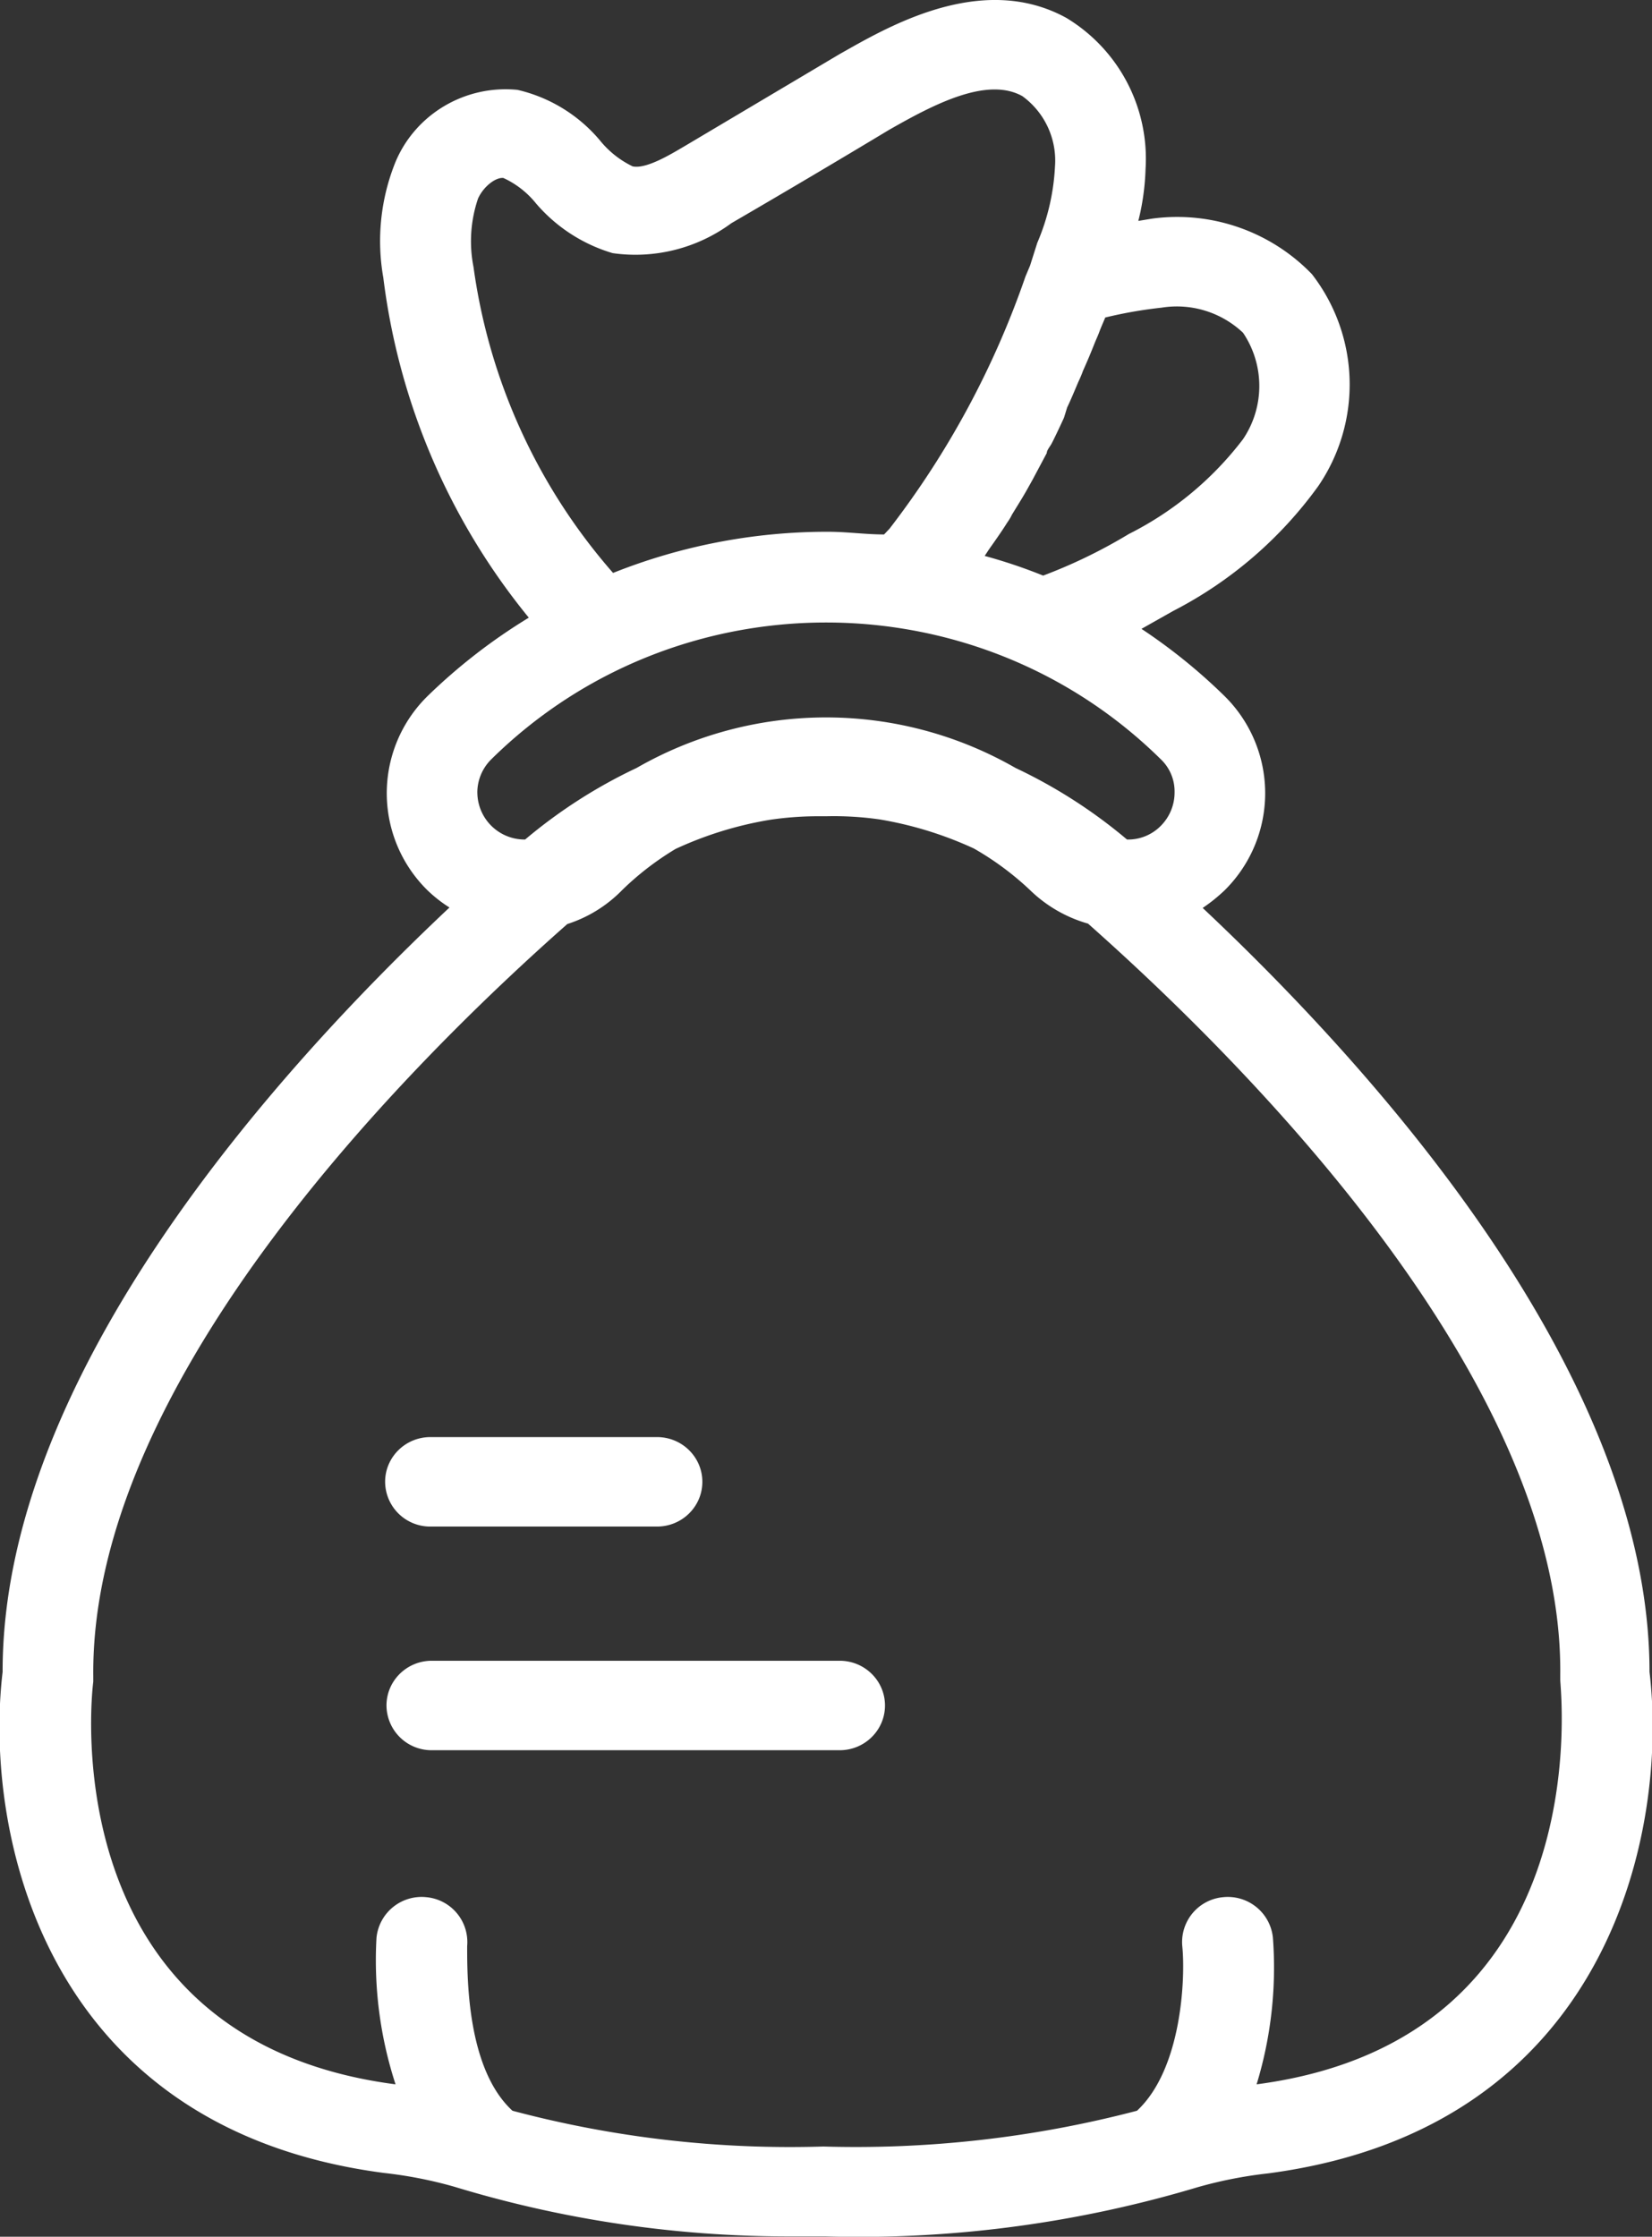
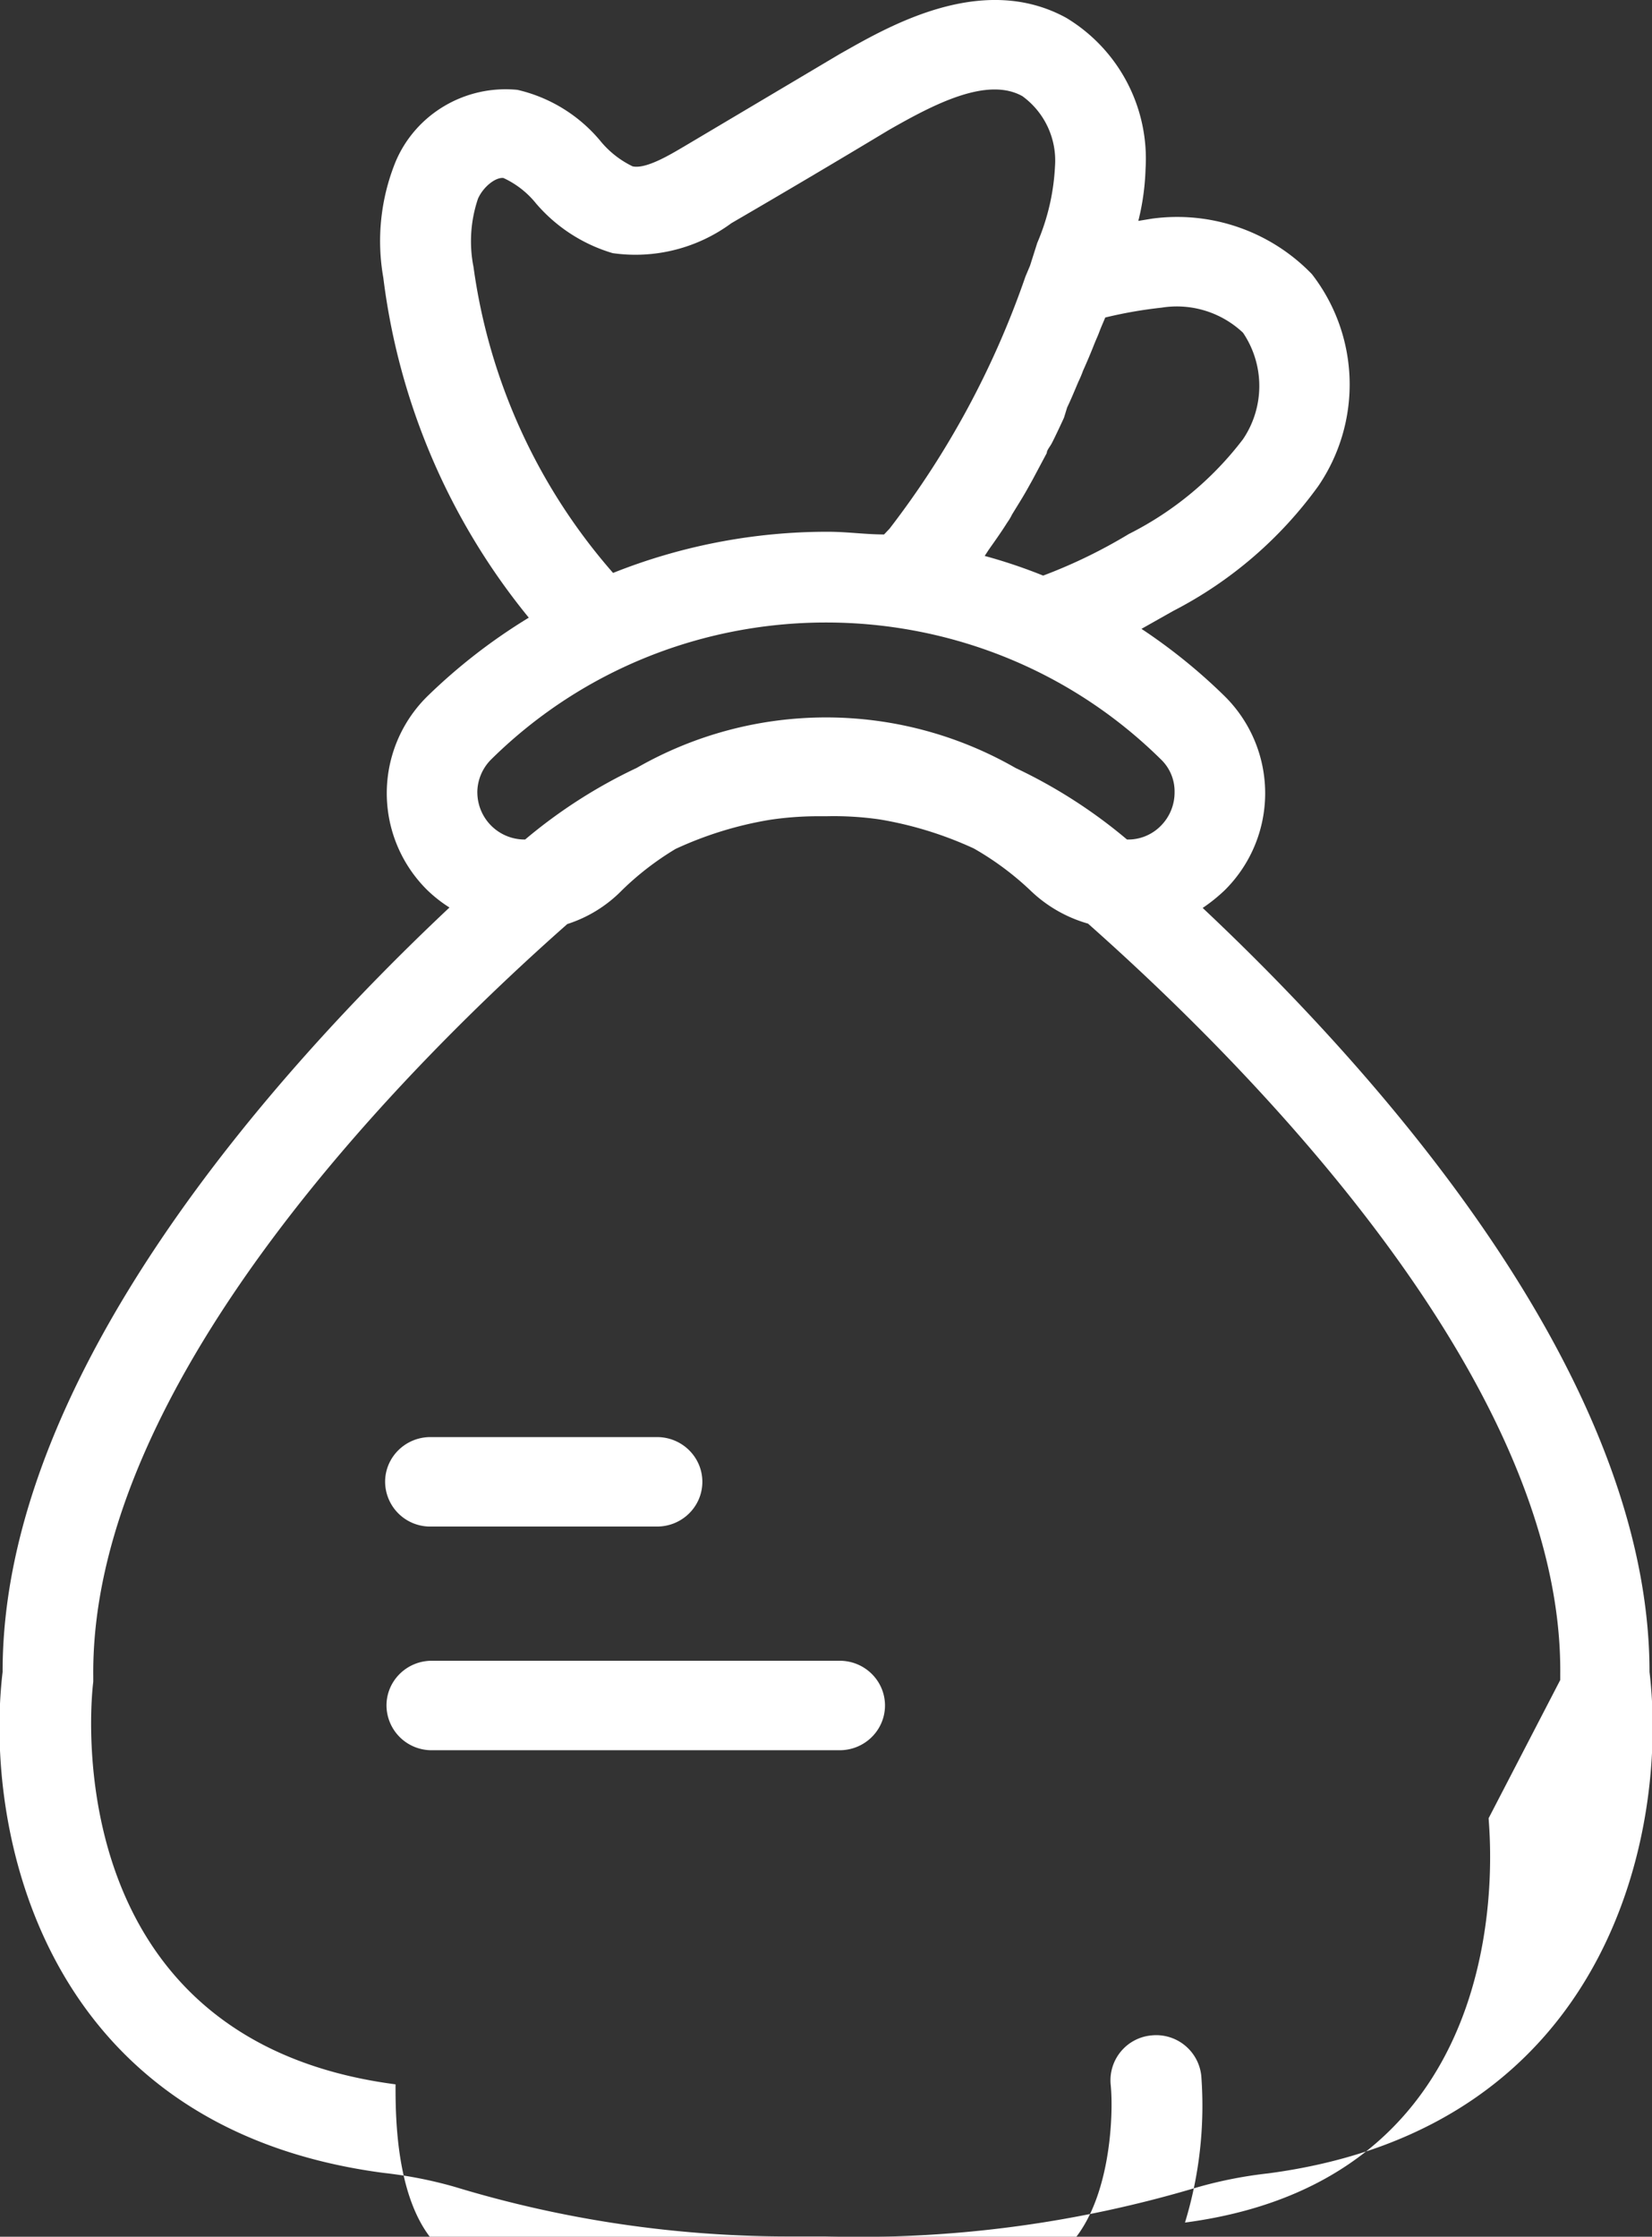
<svg xmlns="http://www.w3.org/2000/svg" width="65" height="88" viewBox="0 0 65 88">
  <rect x="0" y="0" width="65" height="88" fill="#333333" stroke="none" />
  <g>
    <g>
-       <path fill="#fff" d="M49.906 85.506c-.941.104-1.872.286-2.782.545a46.469 46.469 0 0 1-14.675 1.936h-1.426c-4.455 0-8.885-.657-13.142-1.953-.91-.26-1.84-.441-2.781-.545C1.566 83.71-.628 71.885.103 65.779.086 54.094 10.891 42.092 17.685 35.704a5.377 5.377 0 0 1-.874-.686 5.353 5.353 0 0 1 0-7.62 22.403 22.403 0 0 1 3.995-3.097 26.222 26.222 0 0 1-5.724-13.375 8.292 8.292 0 0 1 .481-4.558c.792-1.884 2.74-3.035 4.797-2.833a6.005 6.005 0 0 1 3.245 1.989c.346.43.785.778 1.284 1.02.535.123 1.533-.493 2.015-.774l6.134-3.643c1.783-1.003 5.545-3.273 8.915-1.425a6.47 6.47 0 0 1 3.12 5.948 9.554 9.554 0 0 1-.284 2.041l.534-.088a7.367 7.367 0 0 1 6.295 2.182 7.086 7.086 0 0 1 .25 8.341 16.157 16.157 0 0 1-5.706 4.91l-1.249.705c1.177.78 2.276 1.67 3.281 2.657a5.37 5.37 0 0 1 0 7.62c-.27.258-.562.494-.873.703 6.793 6.389 17.581 18.373 17.581 30.058.731 6.106-1.462 17.932-14.996 19.727zm-8.042-69.072c-.16.352-.428.915-.499 1.039-.071.123-.178.246-.178.351l-.553 1.038-.196.352c-.196.353-.41.687-.624 1.039-.05.106-.11.205-.179.3-.231.369-.481.72-.73 1.073l-.161.246c.781.213 1.55.471 2.3.774 1.172-.441 2.3-.989 3.37-1.636a12.969 12.969 0 0 0 4.494-3.731 3.742 3.742 0 0 0 0-4.188 3.795 3.795 0 0 0-3.21-.986c-.745.081-1.484.21-2.211.387-.071.176-.16.37-.232.563-.071.194-.107.247-.232.564-.125.316-.267.65-.41.967a4.202 4.202 0 0 1-.178.423c-.143.334-.285.686-.446 1.02zm-17.742 6.107a22.752 22.752 0 0 1 8.452-1.62c.75 0 1.48.106 2.211.106L35 20.8a34.88 34.88 0 0 0 5.35-9.926l.178-.422.285-.898c.408-.949.643-1.961.696-2.992a3.134 3.134 0 0 0-1.284-2.78c-1.391-.774-3.477.317-5.26 1.337a474.074 474.074 0 0 1-6.188 3.662 6.359 6.359 0 0 1-4.672 1.178 6.335 6.335 0 0 1-3.013-1.953 3.549 3.549 0 0 0-1.284-1.003c-.303-.036-.785.334-.999.809a5.214 5.214 0 0 0-.178 2.693 23.005 23.005 0 0 0 5.492 12.037zm-5.34 8.65a1.86 1.86 0 0 0 1.88 1.838 20.123 20.123 0 0 1 4.387-2.816 14.97 14.97 0 0 1 14.907 0 20.12 20.12 0 0 1 4.387 2.816c.495.013.973-.18 1.32-.528.354-.35.552-.825.552-1.32a1.747 1.747 0 0 0-.553-1.32c-7.273-7.16-19.046-7.16-26.319 0-.361.35-.564.83-.562 1.33zM61.39 66.096v-.23c.107-11.666-12.625-24.25-18.58-29.528a5.375 5.375 0 0 1-2.283-1.32 11.546 11.546 0 0 0-2.211-1.637 14.546 14.546 0 0 0-3.71-1.143c-.696-.1-1.4-.141-2.103-.124h-.428c-.597.005-1.193.052-1.783.14a14.405 14.405 0 0 0-3.71 1.145c-.762.457-1.468 1-2.103 1.62a5.253 5.253 0 0 1-2.158 1.336C16.401 41.582 3.563 54.217 3.67 65.937v.23c-.072.51-1.587 14.078 11.893 15.837a15.752 15.752 0 0 1-.749-5.772 1.784 1.784 0 0 1 1.953-1.592 1.774 1.774 0 0 1 1.614 1.926c0 1.285 0 4.84 1.783 6.477a42.469 42.469 0 0 0 12.232 1.407c4.16.122 8.317-.352 12.34-1.407 1.782-1.655 1.907-5.28 1.782-6.477a1.774 1.774 0 0 1 1.614-1.926 1.784 1.784 0 0 1 1.952 1.592 15.743 15.743 0 0 1-.641 5.772c13.48-1.777 11.964-15.345 11.947-15.908zm-46.237-7.797c0-.971.798-1.76 1.783-1.76h8.916c.985 0 1.783.789 1.783 1.76 0 .973-.798 1.76-1.783 1.76h-8.916a1.771 1.771 0 0 1-1.783-1.76zm19.668 8.8c0 .971-.798 1.76-1.783 1.76H16.99a1.772 1.772 0 0 1-1.783-1.76c0-.972.798-1.76 1.783-1.76h16.048c.985 0 1.783.788 1.783 1.76z" />
+       <path fill="#fff" d="M49.906 85.506c-.941.104-1.872.286-2.782.545a46.469 46.469 0 0 1-14.675 1.936h-1.426c-4.455 0-8.885-.657-13.142-1.953-.91-.26-1.84-.441-2.781-.545C1.566 83.71-.628 71.885.103 65.779.086 54.094 10.891 42.092 17.685 35.704a5.377 5.377 0 0 1-.874-.686 5.353 5.353 0 0 1 0-7.62 22.403 22.403 0 0 1 3.995-3.097 26.222 26.222 0 0 1-5.724-13.375 8.292 8.292 0 0 1 .481-4.558c.792-1.884 2.74-3.035 4.797-2.833a6.005 6.005 0 0 1 3.245 1.989c.346.43.785.778 1.284 1.02.535.123 1.533-.493 2.015-.774l6.134-3.643c1.783-1.003 5.545-3.273 8.915-1.425a6.47 6.47 0 0 1 3.12 5.948 9.554 9.554 0 0 1-.284 2.041l.534-.088a7.367 7.367 0 0 1 6.295 2.182 7.086 7.086 0 0 1 .25 8.341 16.157 16.157 0 0 1-5.706 4.91l-1.249.705c1.177.78 2.276 1.67 3.281 2.657a5.37 5.37 0 0 1 0 7.62c-.27.258-.562.494-.873.703 6.793 6.389 17.581 18.373 17.581 30.058.731 6.106-1.462 17.932-14.996 19.727zm-8.042-69.072c-.16.352-.428.915-.499 1.039-.071.123-.178.246-.178.351l-.553 1.038-.196.352c-.196.353-.41.687-.624 1.039-.05.106-.11.205-.179.3-.231.369-.481.72-.73 1.073l-.161.246c.781.213 1.55.471 2.3.774 1.172-.441 2.3-.989 3.37-1.636a12.969 12.969 0 0 0 4.494-3.731 3.742 3.742 0 0 0 0-4.188 3.795 3.795 0 0 0-3.21-.986c-.745.081-1.484.21-2.211.387-.071.176-.16.37-.232.563-.071.194-.107.247-.232.564-.125.316-.267.65-.41.967a4.202 4.202 0 0 1-.178.423c-.143.334-.285.686-.446 1.02zm-17.742 6.107a22.752 22.752 0 0 1 8.452-1.62c.75 0 1.48.106 2.211.106L35 20.8a34.88 34.88 0 0 0 5.35-9.926l.178-.422.285-.898c.408-.949.643-1.961.696-2.992a3.134 3.134 0 0 0-1.284-2.78c-1.391-.774-3.477.317-5.26 1.337a474.074 474.074 0 0 1-6.188 3.662 6.359 6.359 0 0 1-4.672 1.178 6.335 6.335 0 0 1-3.013-1.953 3.549 3.549 0 0 0-1.284-1.003c-.303-.036-.785.334-.999.809a5.214 5.214 0 0 0-.178 2.693 23.005 23.005 0 0 0 5.492 12.037zm-5.34 8.65a1.86 1.86 0 0 0 1.88 1.838 20.123 20.123 0 0 1 4.387-2.816 14.97 14.97 0 0 1 14.907 0 20.12 20.12 0 0 1 4.387 2.816c.495.013.973-.18 1.32-.528.354-.35.552-.825.552-1.32a1.747 1.747 0 0 0-.553-1.32c-7.273-7.16-19.046-7.16-26.319 0-.361.35-.564.83-.562 1.33zM61.39 66.096v-.23c.107-11.666-12.625-24.25-18.58-29.528a5.375 5.375 0 0 1-2.283-1.32 11.546 11.546 0 0 0-2.211-1.637 14.546 14.546 0 0 0-3.71-1.143c-.696-.1-1.4-.141-2.103-.124h-.428c-.597.005-1.193.052-1.783.14a14.405 14.405 0 0 0-3.71 1.145c-.762.457-1.468 1-2.103 1.62a5.253 5.253 0 0 1-2.158 1.336C16.401 41.582 3.563 54.217 3.67 65.937v.23c-.072.51-1.587 14.078 11.893 15.837c0 1.285 0 4.84 1.783 6.477a42.469 42.469 0 0 0 12.232 1.407c4.16.122 8.317-.352 12.34-1.407 1.782-1.655 1.907-5.28 1.782-6.477a1.774 1.774 0 0 1 1.614-1.926 1.784 1.784 0 0 1 1.952 1.592 15.743 15.743 0 0 1-.641 5.772c13.48-1.777 11.964-15.345 11.947-15.908zm-46.237-7.797c0-.971.798-1.76 1.783-1.76h8.916c.985 0 1.783.789 1.783 1.76 0 .973-.798 1.76-1.783 1.76h-8.916a1.771 1.771 0 0 1-1.783-1.76zm19.668 8.8c0 .971-.798 1.76-1.783 1.76H16.99a1.772 1.772 0 0 1-1.783-1.76c0-.972.798-1.76 1.783-1.76h16.048c.985 0 1.783.788 1.783 1.76z" />
    </g>
  </g>
</svg>